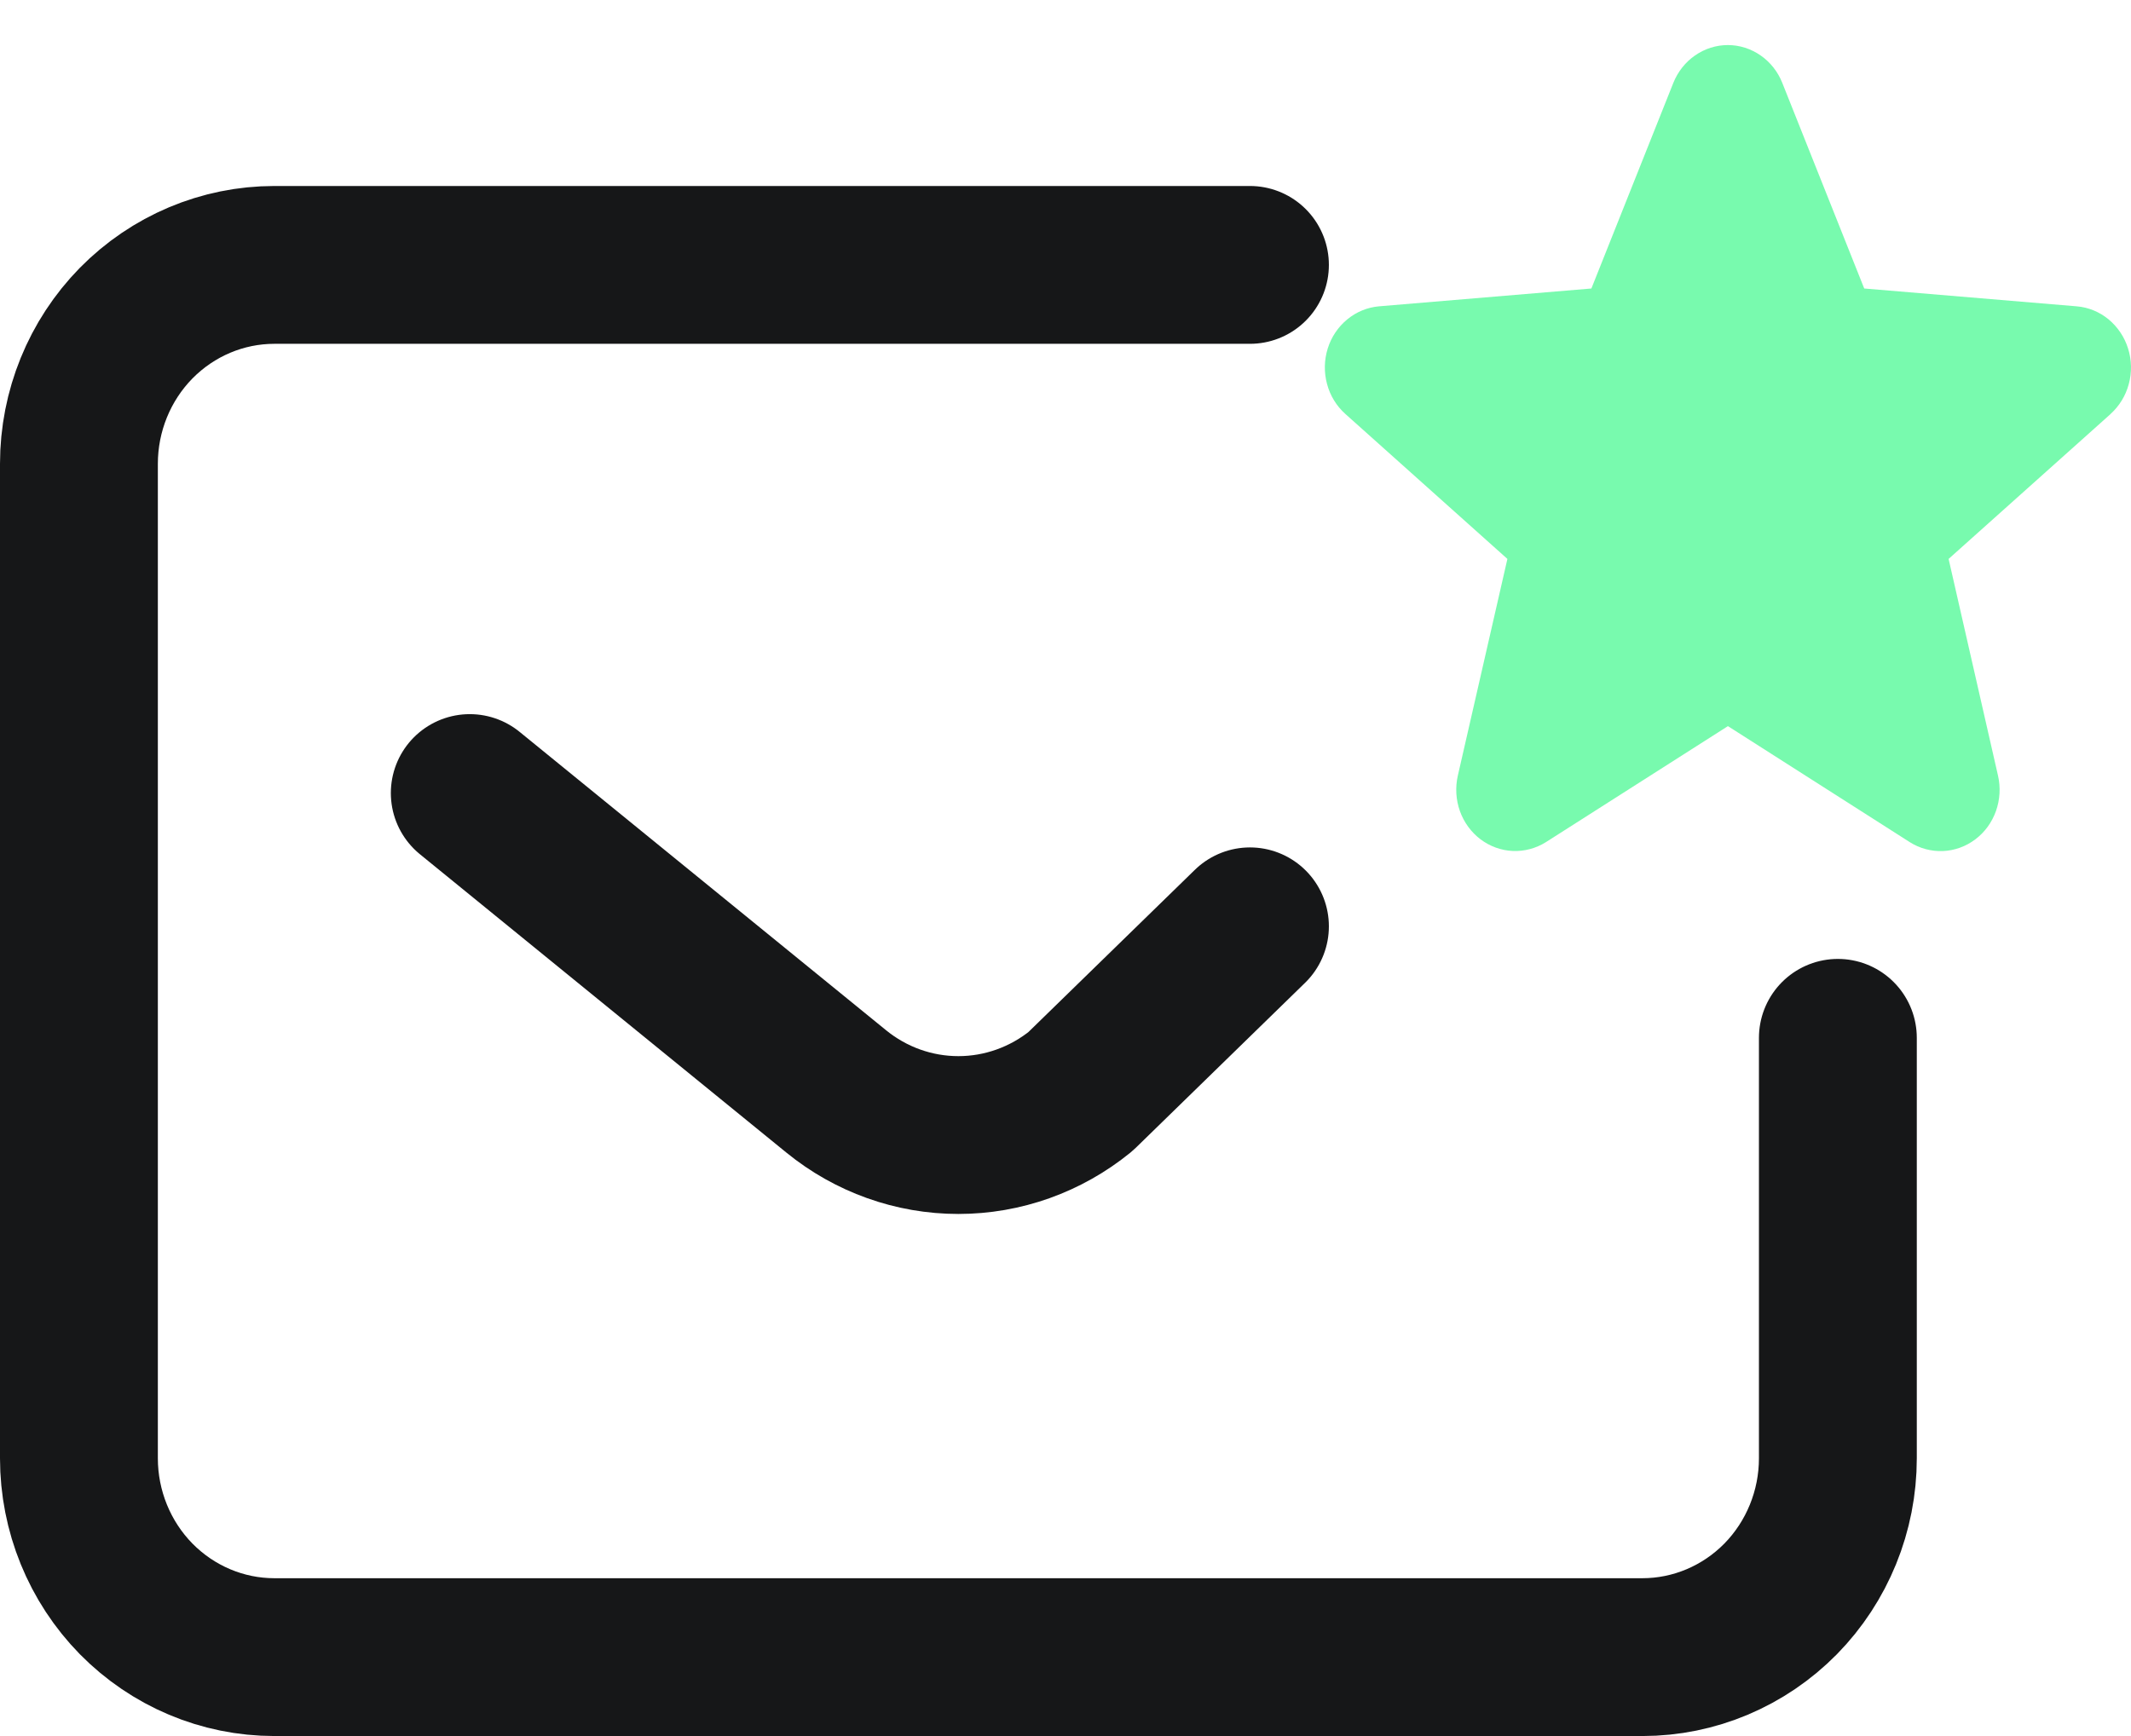
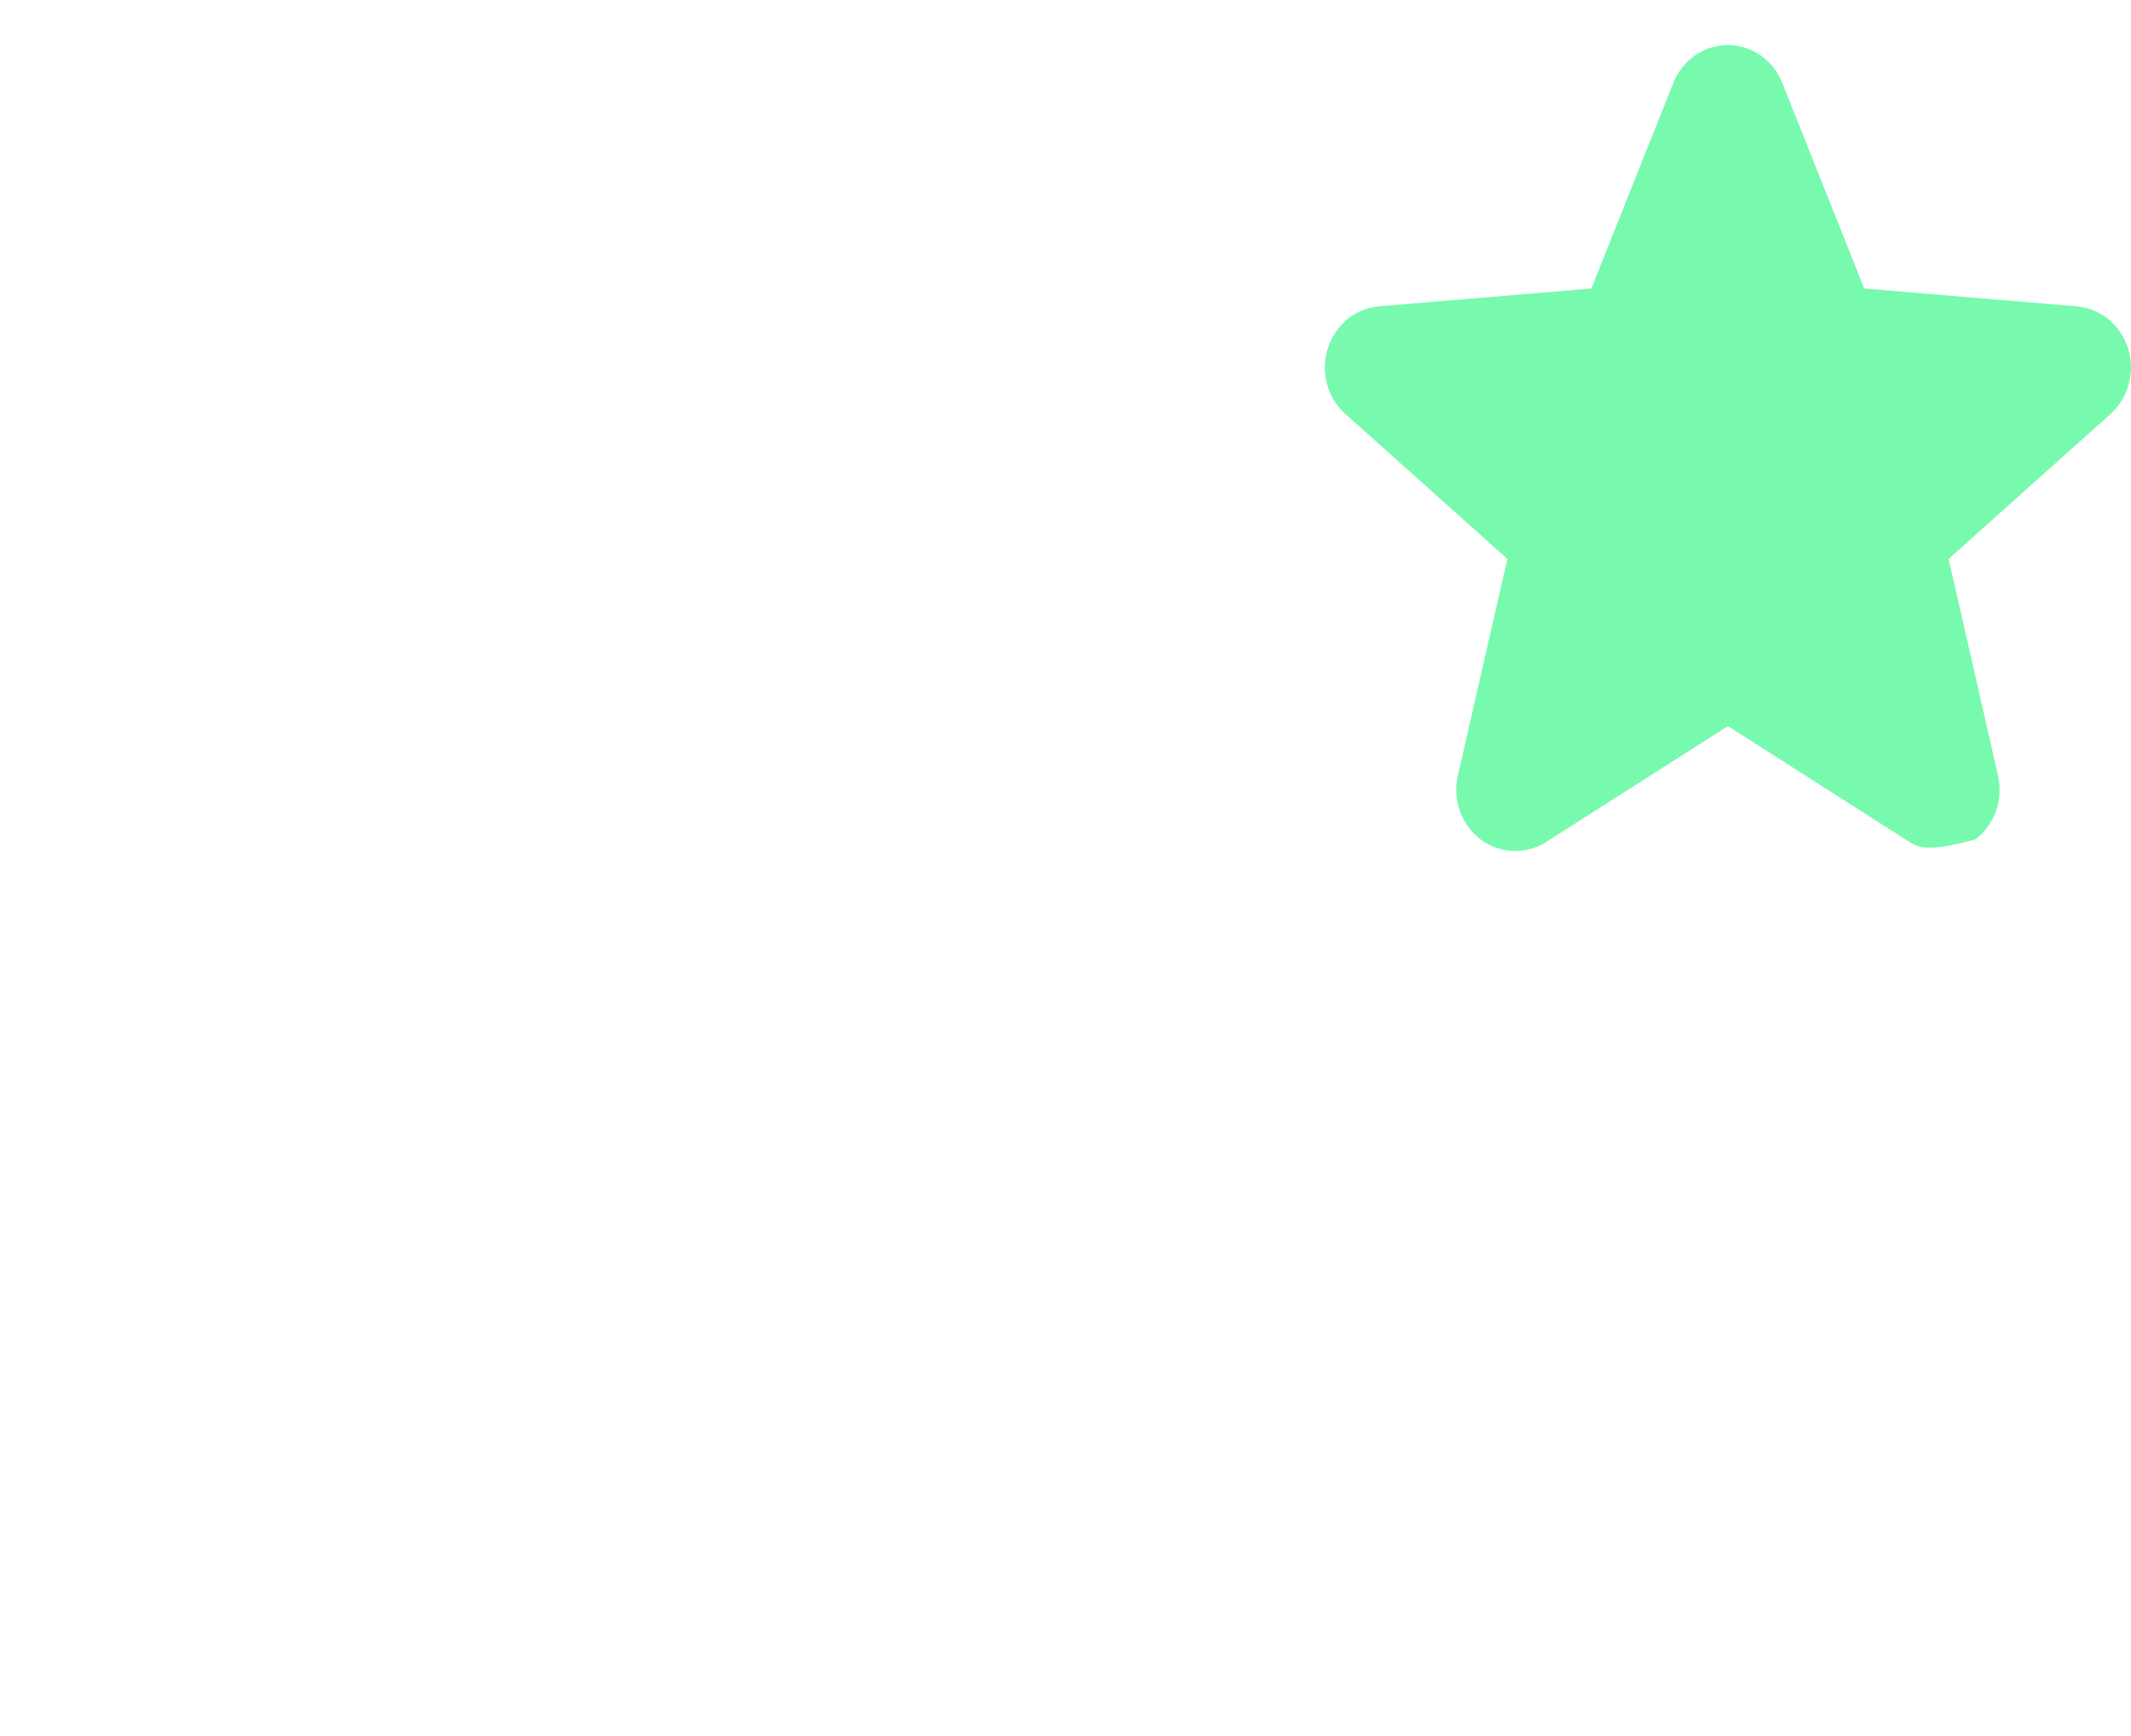
<svg xmlns="http://www.w3.org/2000/svg" width="27" height="22" viewBox="0 0 27 22" fill="none">
-   <path d="M26.742 5.246L24.689 7.083L25.315 9.829C25.349 9.978 25.34 10.134 25.289 10.278C25.238 10.422 25.147 10.547 25.027 10.637C24.908 10.727 24.765 10.779 24.617 10.785C24.47 10.791 24.323 10.752 24.197 10.672L21.893 9.202L19.587 10.672C19.461 10.751 19.315 10.79 19.168 10.784C19.02 10.778 18.878 10.726 18.758 10.636C18.639 10.546 18.548 10.421 18.497 10.278C18.446 10.134 18.437 9.978 18.471 9.829L19.099 7.083L17.046 5.246C16.934 5.146 16.853 5.014 16.814 4.867C16.774 4.72 16.777 4.563 16.822 4.418C16.867 4.272 16.953 4.144 17.069 4.048C17.184 3.953 17.324 3.895 17.471 3.882L20.163 3.656L21.201 1.051C21.258 0.909 21.353 0.788 21.476 0.703C21.599 0.617 21.744 0.571 21.892 0.571C22.04 0.571 22.184 0.617 22.308 0.703C22.43 0.788 22.526 0.909 22.582 1.051L23.62 3.656L26.312 3.882C26.46 3.894 26.6 3.952 26.716 4.047C26.831 4.143 26.918 4.271 26.963 4.417C27.009 4.563 27.012 4.719 26.972 4.867C26.933 5.014 26.852 5.146 26.74 5.247L26.742 5.246Z" fill="#78FAAE" />
-   <path d="M5.952 10.05L10.595 13.831C11.034 14.189 11.58 14.384 12.143 14.384C12.705 14.384 13.251 14.189 13.691 13.831L15.837 11.739M23.286 13.152V18.48C23.286 19.148 23.025 19.789 22.561 20.262C22.096 20.734 21.466 21 20.81 21H3.476C2.819 21 2.19 20.734 1.725 20.262C1.261 19.789 1 19.148 1 18.48V5.878C1 5.209 1.261 4.568 1.725 4.095C2.19 3.623 2.819 3.357 3.476 3.357H15.837" stroke="#161718" stroke-width="2" stroke-linecap="round" stroke-linejoin="round" />
+   <path d="M26.742 5.246L24.689 7.083L25.315 9.829C25.349 9.978 25.34 10.134 25.289 10.278C25.238 10.422 25.147 10.547 25.027 10.637C24.47 10.791 24.323 10.752 24.197 10.672L21.893 9.202L19.587 10.672C19.461 10.751 19.315 10.79 19.168 10.784C19.02 10.778 18.878 10.726 18.758 10.636C18.639 10.546 18.548 10.421 18.497 10.278C18.446 10.134 18.437 9.978 18.471 9.829L19.099 7.083L17.046 5.246C16.934 5.146 16.853 5.014 16.814 4.867C16.774 4.72 16.777 4.563 16.822 4.418C16.867 4.272 16.953 4.144 17.069 4.048C17.184 3.953 17.324 3.895 17.471 3.882L20.163 3.656L21.201 1.051C21.258 0.909 21.353 0.788 21.476 0.703C21.599 0.617 21.744 0.571 21.892 0.571C22.04 0.571 22.184 0.617 22.308 0.703C22.43 0.788 22.526 0.909 22.582 1.051L23.62 3.656L26.312 3.882C26.46 3.894 26.6 3.952 26.716 4.047C26.831 4.143 26.918 4.271 26.963 4.417C27.009 4.563 27.012 4.719 26.972 4.867C26.933 5.014 26.852 5.146 26.74 5.247L26.742 5.246Z" fill="#78FAAE" />
</svg>